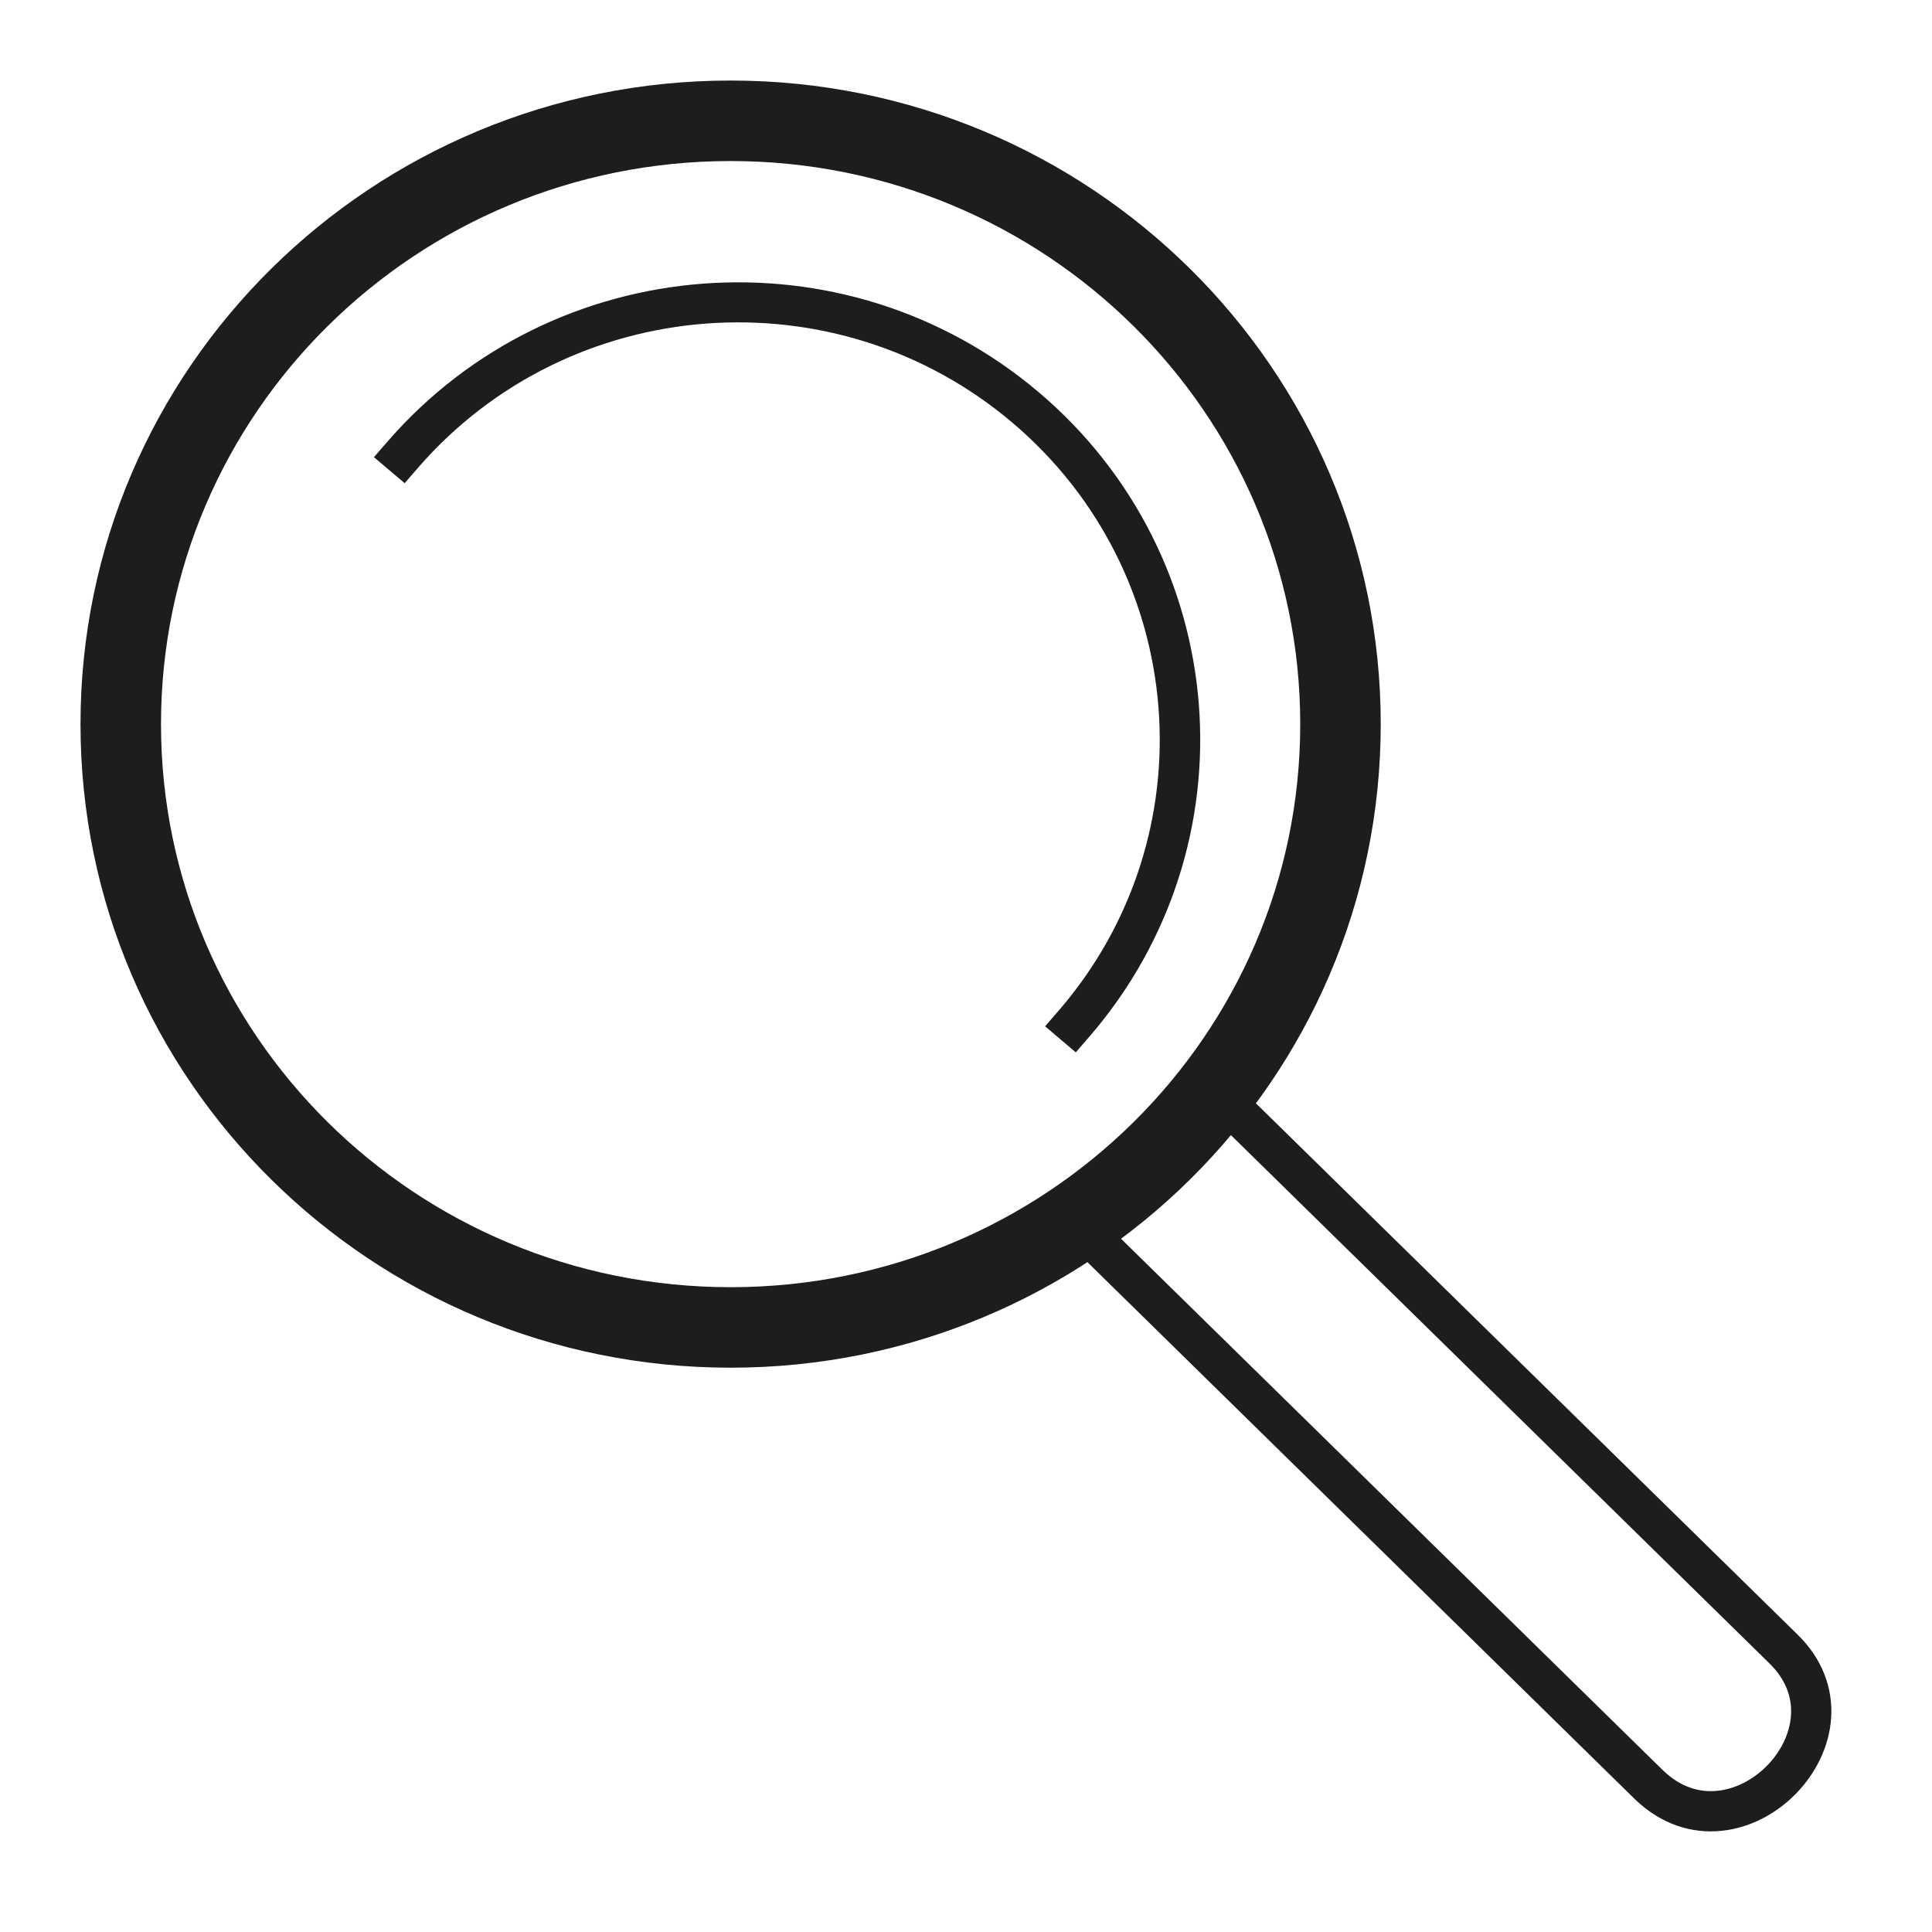
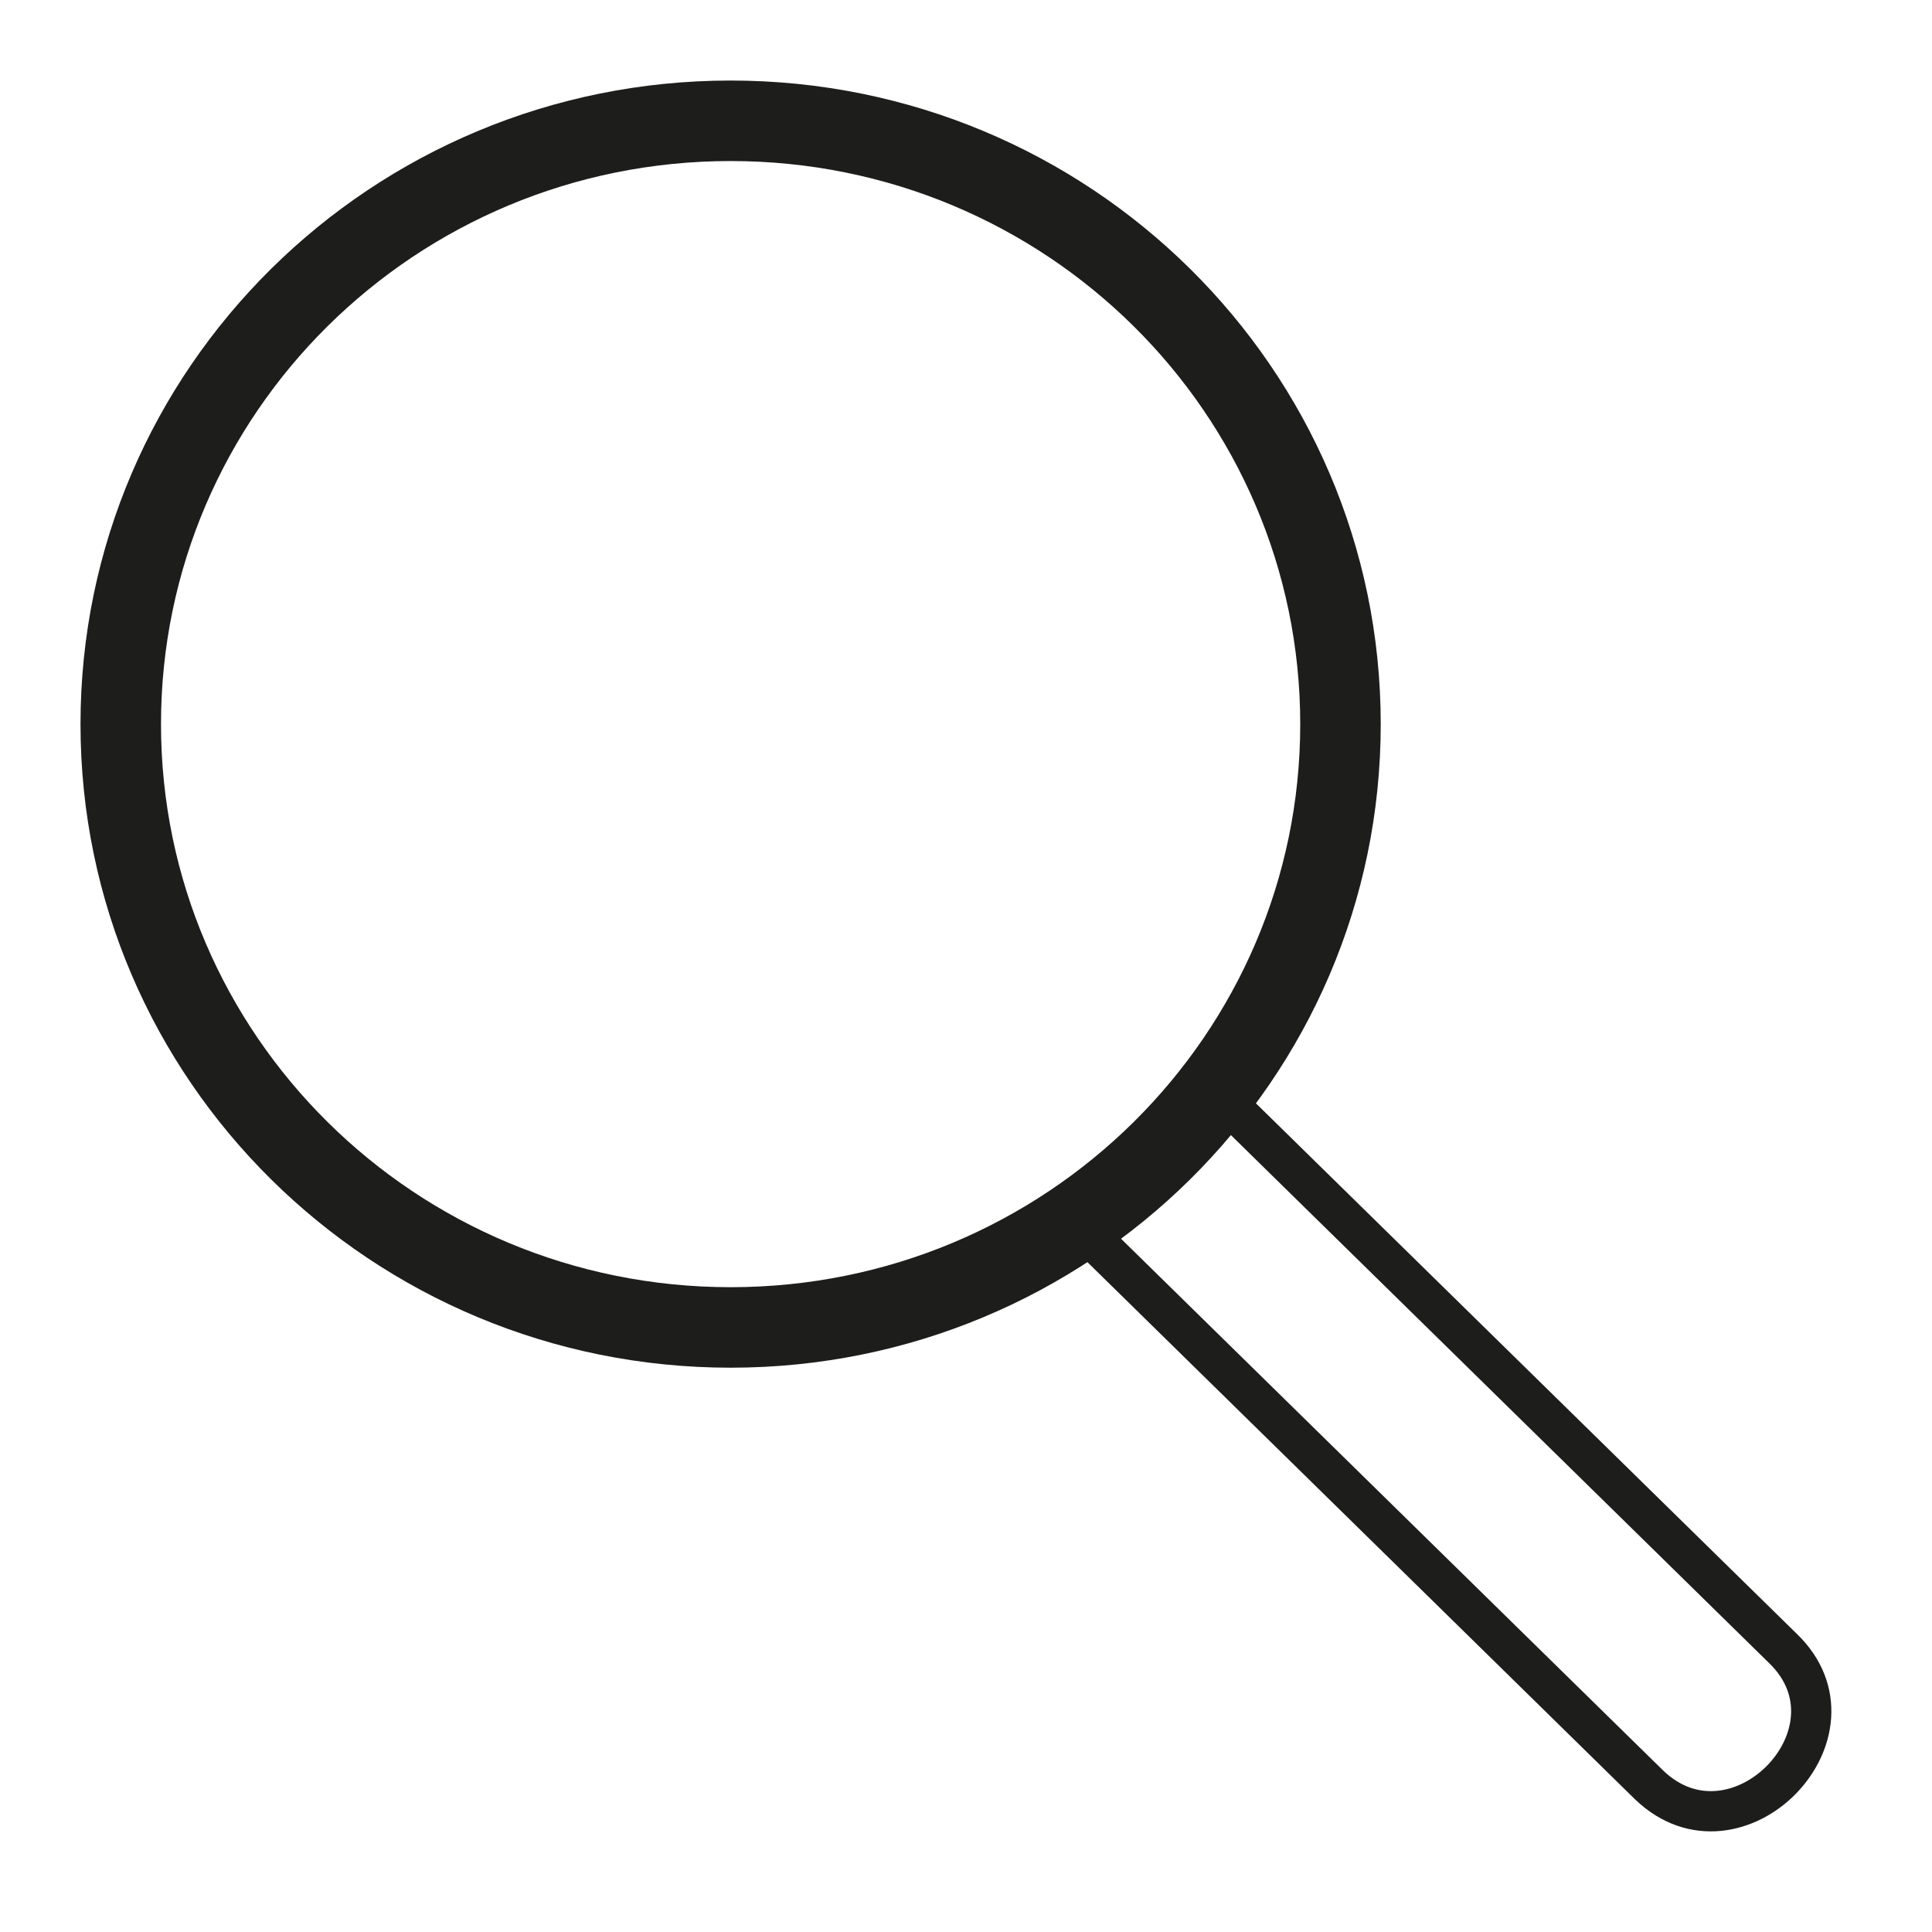
<svg xmlns="http://www.w3.org/2000/svg" width="48" height="48" viewBox="0 0 48 48" fill="none">
  <path fill-rule="evenodd" clip-rule="evenodd" d="M18.152 4.001C10.326 4.001 4 10.274 4 17.991C4 25.707 10.326 31.98 18.152 31.98C25.978 31.98 32.304 25.707 32.304 17.991C32.304 10.274 25.978 4.001 18.152 4.001ZM2 17.991C2 9.149 9.242 2.001 18.152 2.001C27.062 2.001 34.304 9.149 34.304 17.991C34.304 26.831 27.062 33.98 18.152 33.98C9.242 33.98 2 26.831 2 17.991Z" fill="#1D1D1B" />
-   <path fill-rule="evenodd" clip-rule="evenodd" d="M10.054 12.005L10.381 11.627C14.145 7.283 20.764 6.779 25.156 10.504C29.548 14.229 30.056 20.777 26.293 25.12L25.965 25.498L26.728 26.145L27.055 25.767C31.182 21.005 30.623 13.829 25.811 9.748C20.999 5.667 13.745 6.218 9.619 10.98L9.291 11.358L10.054 12.005Z" fill="#1D1D1B" />
  <path fill-rule="evenodd" clip-rule="evenodd" d="M29.895 26.828C30.088 26.631 30.405 26.628 30.602 26.822L44.638 40.589C45.285 41.21 45.543 41.957 45.494 42.686C45.446 43.402 45.105 44.065 44.621 44.562C44.136 45.059 43.48 45.416 42.764 45.487C42.034 45.56 41.275 45.33 40.627 44.708L40.622 44.704L26.439 30.791C26.242 30.597 26.239 30.281 26.432 30.084C26.626 29.887 26.942 29.884 27.139 30.077L41.321 43.988C41.76 44.409 42.23 44.536 42.666 44.492C43.115 44.448 43.56 44.217 43.905 43.864C44.25 43.51 44.467 43.063 44.496 42.619C44.525 42.191 44.383 41.73 43.943 41.309L43.939 41.305L29.902 27.535C29.705 27.342 29.702 27.026 29.895 26.828Z" fill="#1D1D1B" />
</svg>